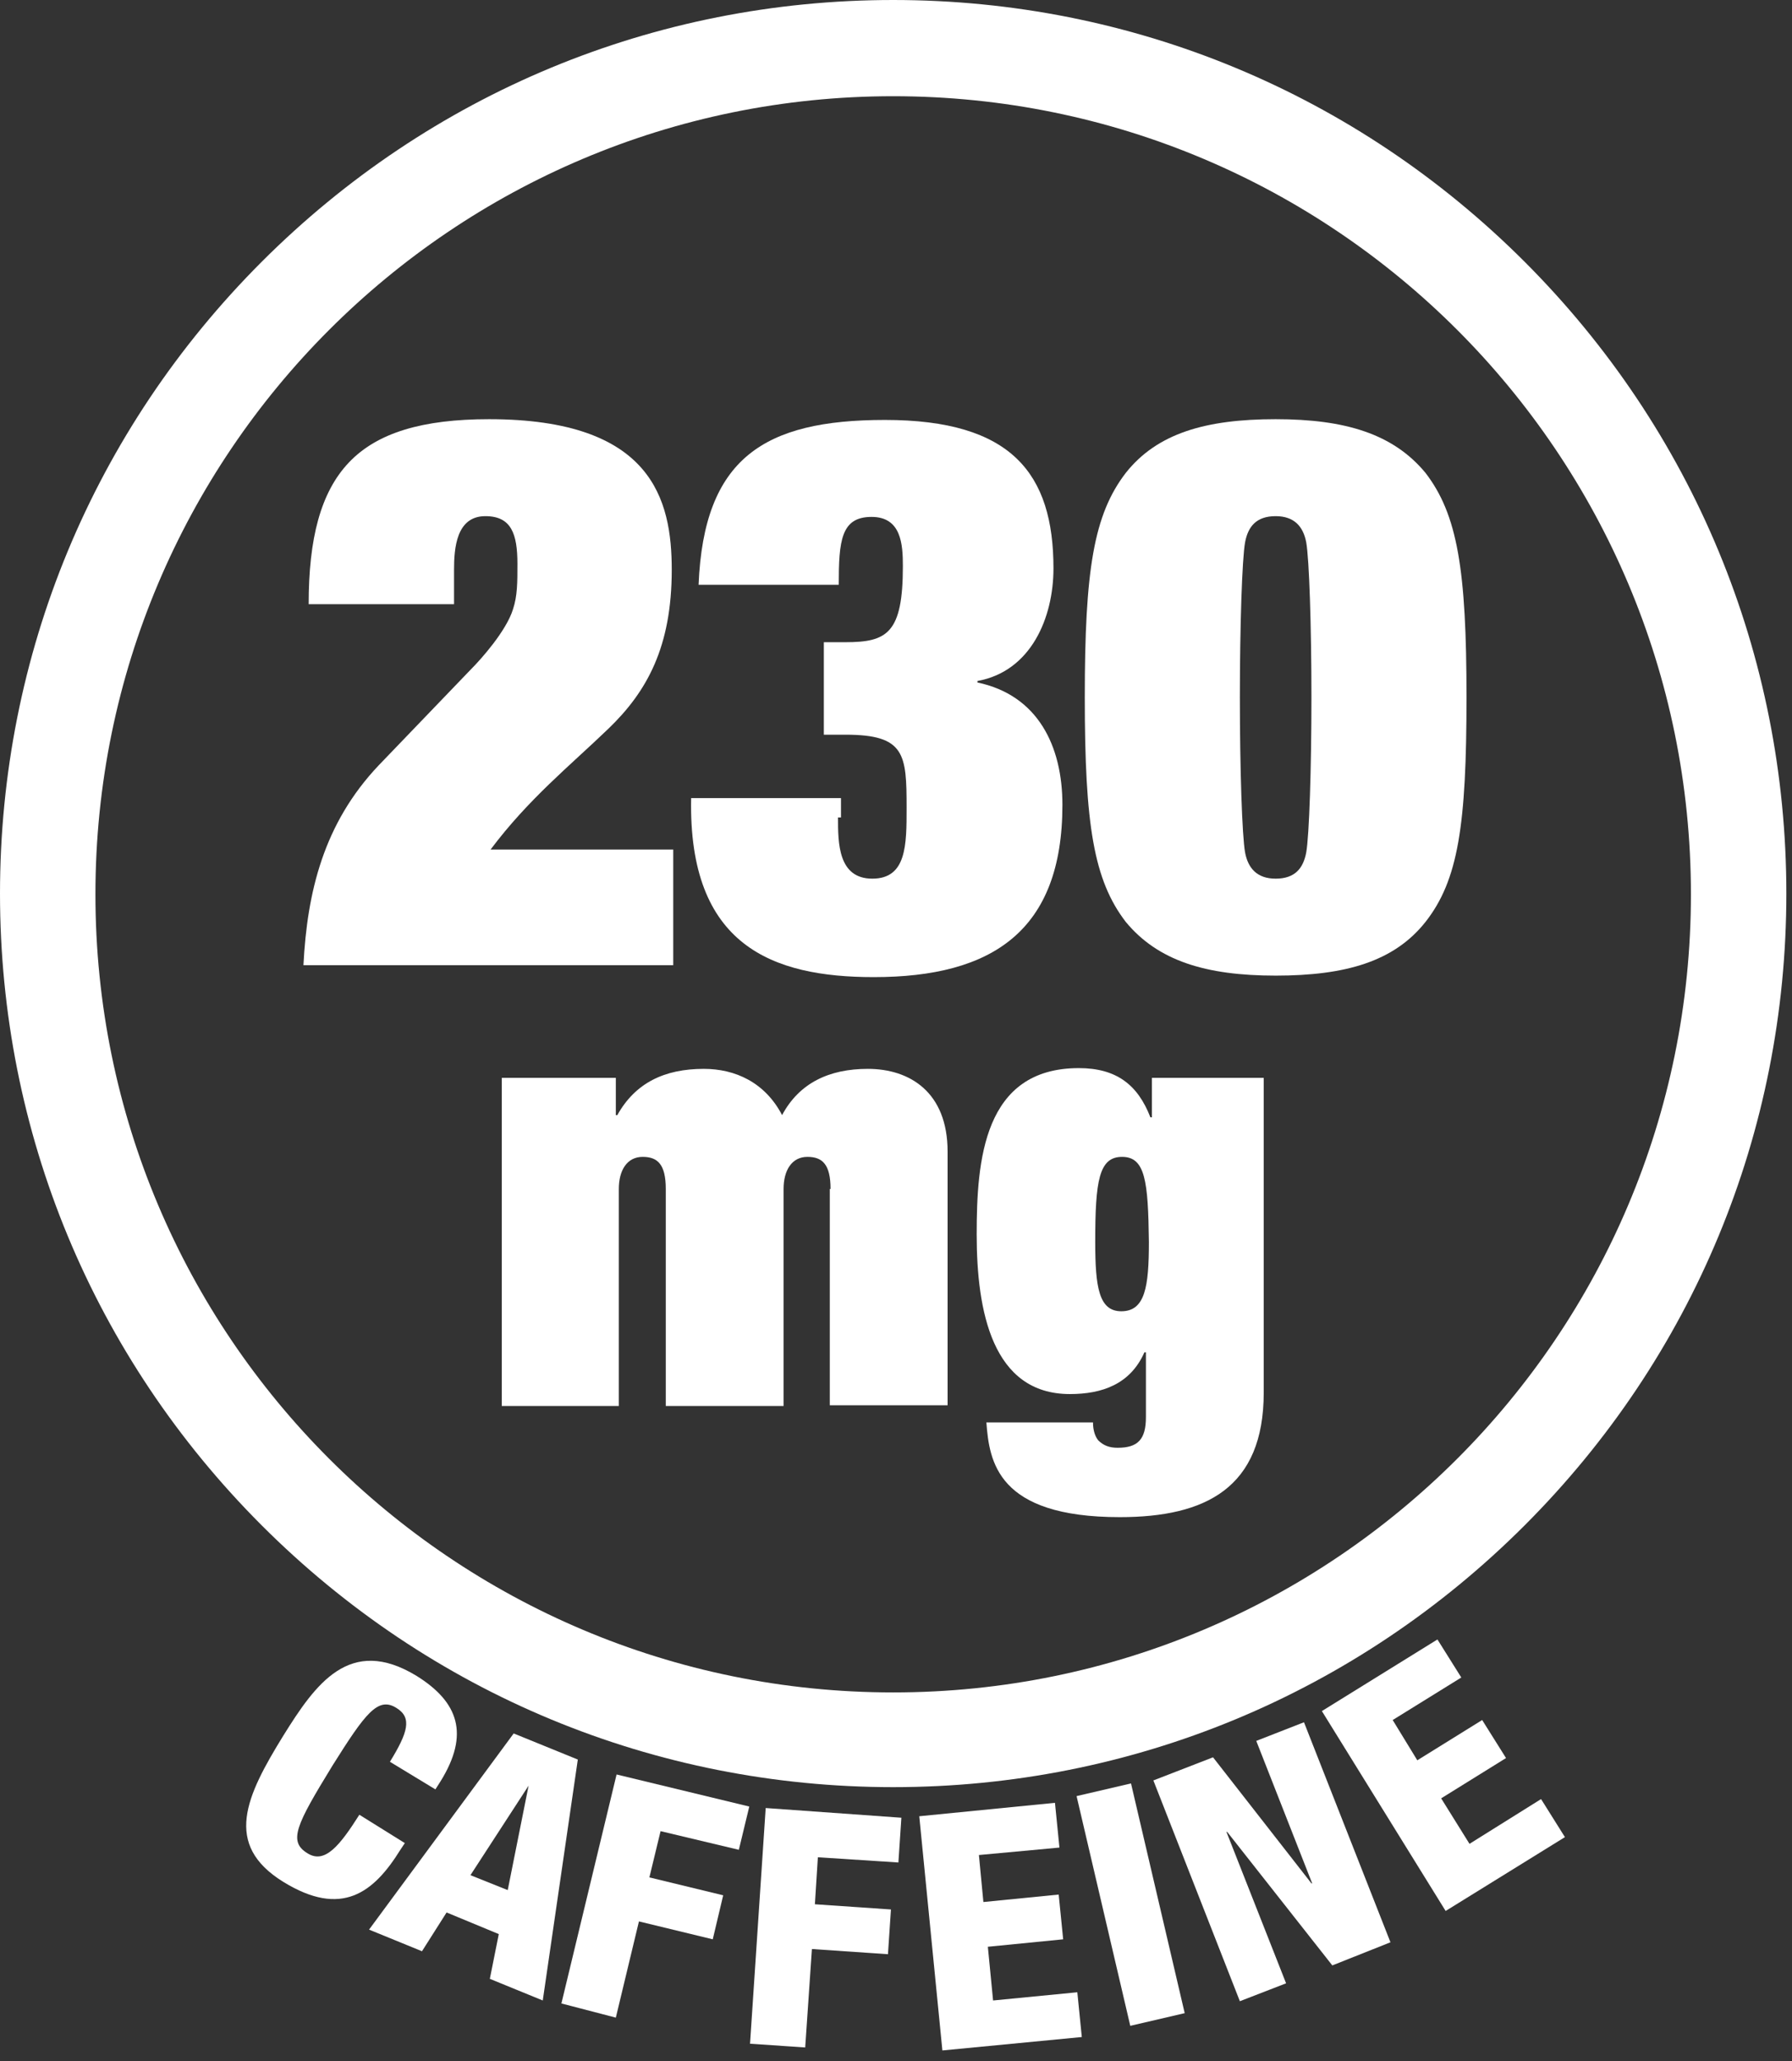
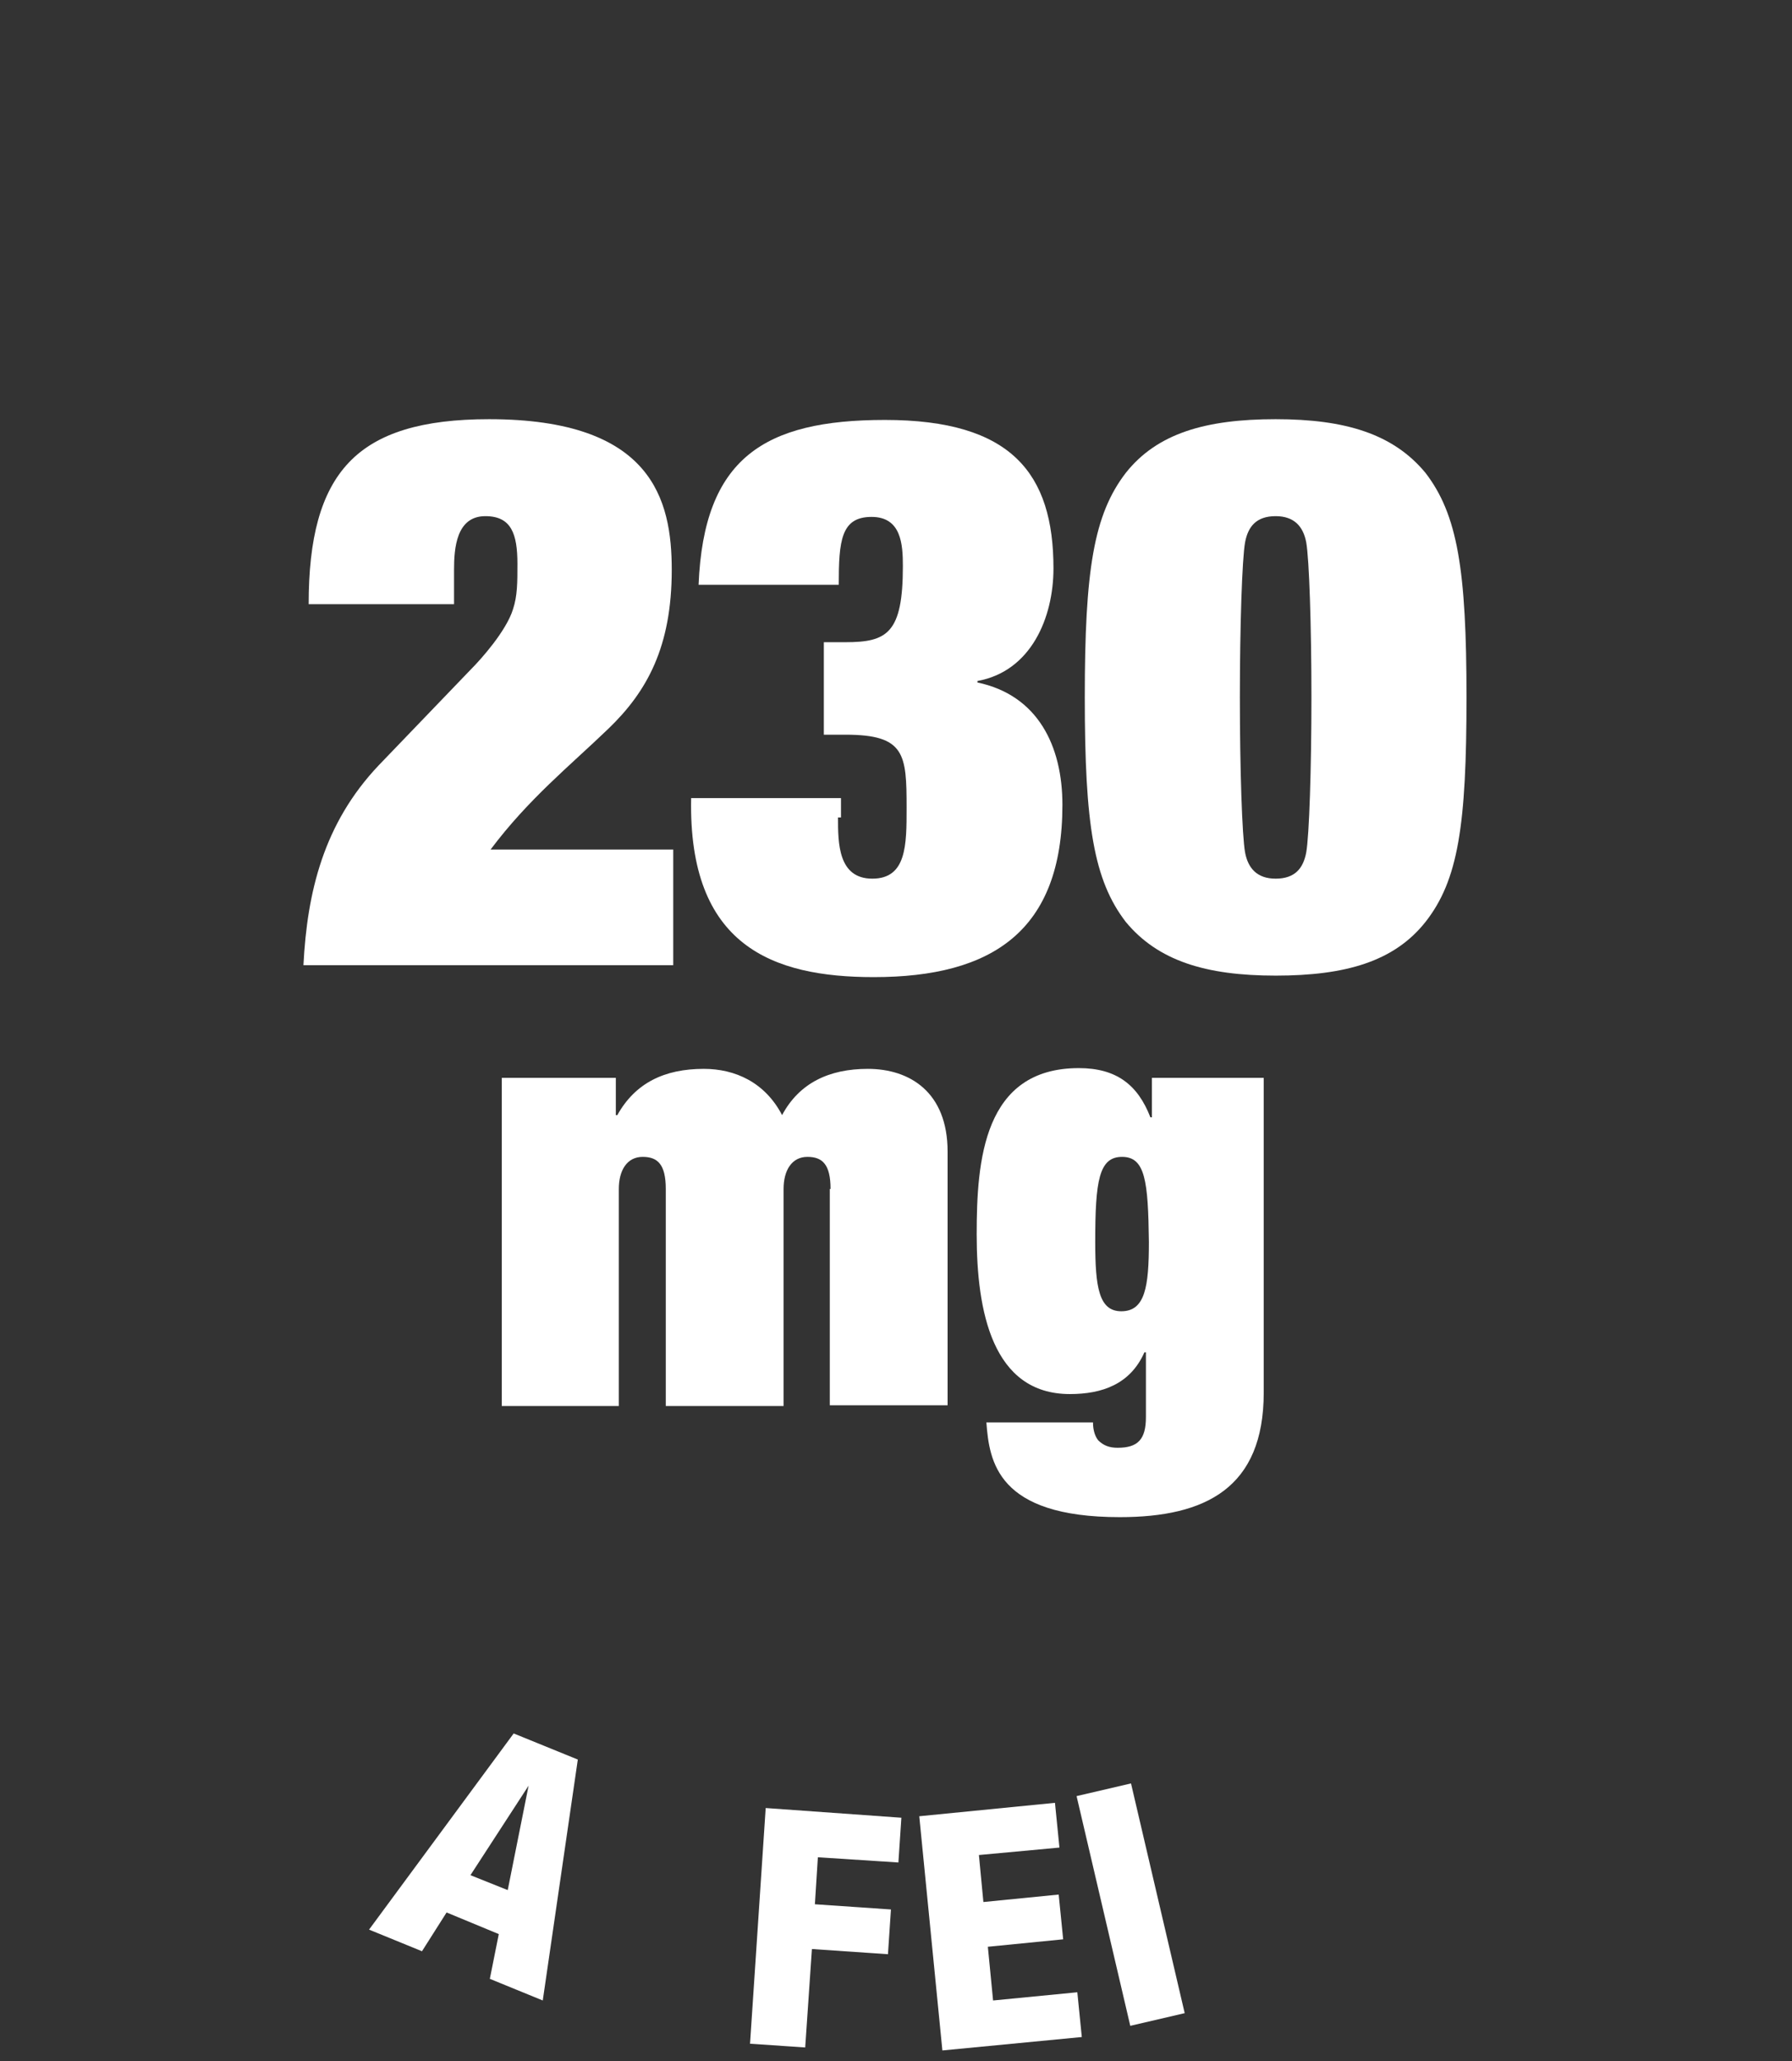
<svg xmlns="http://www.w3.org/2000/svg" fill="none" viewBox="0 0 127 146" height="146" width="127">
  <rect x="0" y="0" width="127" height="146" fill="#333333" stroke="none" />
-   <path fill="white" d="M63.3 6.816C94.527 6.816 119.837 32.126 119.837 63.353C119.837 94.58 94.527 119.89 63.3 119.89C32.073 119.89 6.763 94.58 6.763 63.353C6.763 32.126 32.073 6.816 63.3 6.816ZM63.3 0C46.392 0 30.488 6.605 18.546 18.546C6.605 30.488 0 46.392 0 63.3C0 80.208 6.605 96.112 18.546 108.054C30.488 119.995 46.392 126.6 63.3 126.6C80.208 126.6 96.112 119.995 108.054 108.054C119.995 96.112 126.6 80.208 126.6 63.3C126.6 46.392 119.995 30.488 108.054 18.546C96.112 6.605 80.208 0 63.3 0Z" />
-   <path fill="white" d="M27.634 124.803C28.902 122.743 29.219 121.686 28.11 120.999C26.789 120.154 25.891 121.369 23.566 125.068C20.977 129.295 20.395 130.457 21.822 131.303C23.037 132.042 24.094 130.721 25.468 128.555L28.691 130.563L28.374 131.038C26.472 134.103 24.2 135.847 20.078 133.31C15.799 130.668 17.437 127.234 20.078 122.954C22.351 119.308 24.781 115.821 29.537 118.727C32.495 120.576 33.288 122.848 31.227 126.177L30.857 126.758L27.634 124.803Z" />
  <path fill="white" d="M36.405 122.796L40.95 124.645L38.466 141.712L34.715 140.179L35.349 137.009L31.65 135.477L29.906 138.224L26.155 136.692L36.405 122.796ZM37.462 126.494L33.341 132.835L35.983 133.892L37.462 126.494Z" />
-   <path fill="white" d="M43.697 125.702L53.102 127.974L52.362 131.038L46.815 129.717L46.022 132.993L51.253 134.261L50.513 137.379L45.282 136.111L43.644 142.927L39.787 141.923L43.697 125.702Z" />
  <path fill="white" d="M54.265 128.079L63.881 128.766L63.67 131.937L57.963 131.567L57.752 134.896L63.142 135.265L62.93 138.436L57.541 138.066L57.065 145.04L53.155 144.776L54.265 128.079Z" />
  <path fill="white" d="M65.149 128.661L74.766 127.71L75.083 130.88L69.376 131.408L69.693 134.737L75.03 134.209L75.347 137.379L70.01 137.907L70.38 141.712L76.351 141.13L76.668 144.301L66.787 145.252L65.149 128.661Z" />
  <path fill="white" d="M76.298 127.234L80.155 126.336L83.96 142.61L80.103 143.508L76.298 127.234Z" />
-   <path fill="white" d="M81.74 126.124L85.968 124.486L92.942 133.416H92.995L89.032 123.324L92.414 122.003L98.543 137.59L94.422 139.228L86.971 129.77H86.919L91.146 140.496L87.87 141.764L81.74 126.124Z" />
-   <path fill="white" d="M93.682 121.211L101.872 116.138L103.563 118.833L98.701 121.845L100.445 124.698L105.042 121.845L106.733 124.539L102.136 127.393L104.144 130.616L109.216 127.445L110.907 130.14L102.453 135.371L93.682 121.211Z" />
  <path fill="white" d="M47.766 68.372H21.505C21.769 63.194 22.932 58.333 26.842 54.212L33.394 47.396C34.081 46.709 35.877 44.701 36.353 43.169C36.67 42.218 36.67 41.267 36.67 39.946C36.67 37.832 36.247 36.564 34.398 36.564C32.337 36.564 32.178 38.836 32.178 40.368V42.799H21.875C21.875 38.149 22.72 34.873 24.728 32.76C26.736 30.646 29.959 29.695 34.662 29.695C46.233 29.695 47.607 35.401 47.607 40.368C47.607 45.811 45.863 48.981 43.116 51.623C40.368 54.265 37.462 56.59 34.767 60.182H47.713V68.372H47.766Z" />
  <path fill="white" d="M59.39 57.91C59.39 59.707 59.39 62.243 61.821 62.243C64.251 62.243 64.251 59.865 64.251 57.224C64.251 53.419 64.145 52.045 59.918 52.045H58.386V45.493H59.918C62.877 45.493 63.987 44.859 63.987 40.104C63.987 38.572 63.881 36.617 61.768 36.617C59.601 36.617 59.443 38.308 59.443 41.425H49.509C49.879 32.443 54.159 29.748 62.719 29.748C71.701 29.748 74.66 33.552 74.66 40.263C74.66 43.75 73.075 47.554 69.271 48.241V48.347C73.551 49.245 75.294 52.838 75.294 57.012C75.294 65.942 70.328 69.218 61.926 69.218C54.74 69.218 48.77 66.999 48.981 56.537H59.601V57.91H59.39Z" />
  <path fill="white" d="M79.785 33.499C82.005 30.699 85.439 29.695 90.406 29.695C95.373 29.695 98.754 30.752 101.026 33.499C103.298 36.458 103.932 40.368 103.932 49.404C103.932 58.439 103.351 62.349 101.026 65.308C98.807 68.108 95.373 69.112 90.406 69.112C85.439 69.112 82.058 68.055 79.785 65.308C77.513 62.349 76.879 58.439 76.879 49.404C76.879 40.368 77.513 36.458 79.785 33.499ZM92.572 38.413C92.361 37.304 91.727 36.564 90.406 36.564C89.032 36.564 88.451 37.304 88.24 38.413C88.028 39.576 87.87 44.384 87.87 49.404C87.87 54.423 88.028 59.231 88.24 60.394C88.451 61.504 89.085 62.243 90.406 62.243C91.78 62.243 92.361 61.504 92.572 60.394C92.784 59.231 92.942 54.423 92.942 49.404C92.942 44.384 92.784 39.576 92.572 38.413Z" />
  <path fill="white" d="M58.862 84.224C58.862 82.48 58.28 81.952 57.224 81.952C56.114 81.952 55.533 82.903 55.533 84.224V99.6H47.184V84.224C47.184 82.48 46.603 81.952 45.546 81.952C44.437 81.952 43.856 82.903 43.856 84.224V99.6H35.56V76.351H43.644V78.993H43.75C45.018 76.721 47.079 75.717 49.879 75.717C52.098 75.717 54.212 76.668 55.427 78.993C56.642 76.721 58.756 75.717 61.504 75.717C64.462 75.717 67.157 77.355 67.157 81.582V99.547H58.809V84.224H58.862Z" />
  <path fill="white" d="M81.635 76.351H89.561V98.649C89.561 105.412 85.439 107.473 79.363 107.473C70.644 107.473 70.116 103.51 69.905 100.762H77.461C77.461 101.343 77.619 101.766 77.831 102.03C78.2 102.4 78.623 102.559 79.204 102.559C80.631 102.559 81.212 101.977 81.212 100.392V95.795H81.106C80.103 98.067 78.095 98.754 75.823 98.754C70.328 98.754 69.218 92.889 69.218 87.447C69.218 82.216 69.693 75.664 76.457 75.664C79.099 75.664 80.631 76.826 81.529 79.151H81.635V76.351ZM79.521 81.952C77.883 81.952 77.619 83.643 77.619 87.975C77.619 91.198 77.883 92.889 79.468 92.889C81.159 92.889 81.423 91.146 81.423 87.975C81.371 83.643 81.159 81.952 79.521 81.952Z" />
</svg>